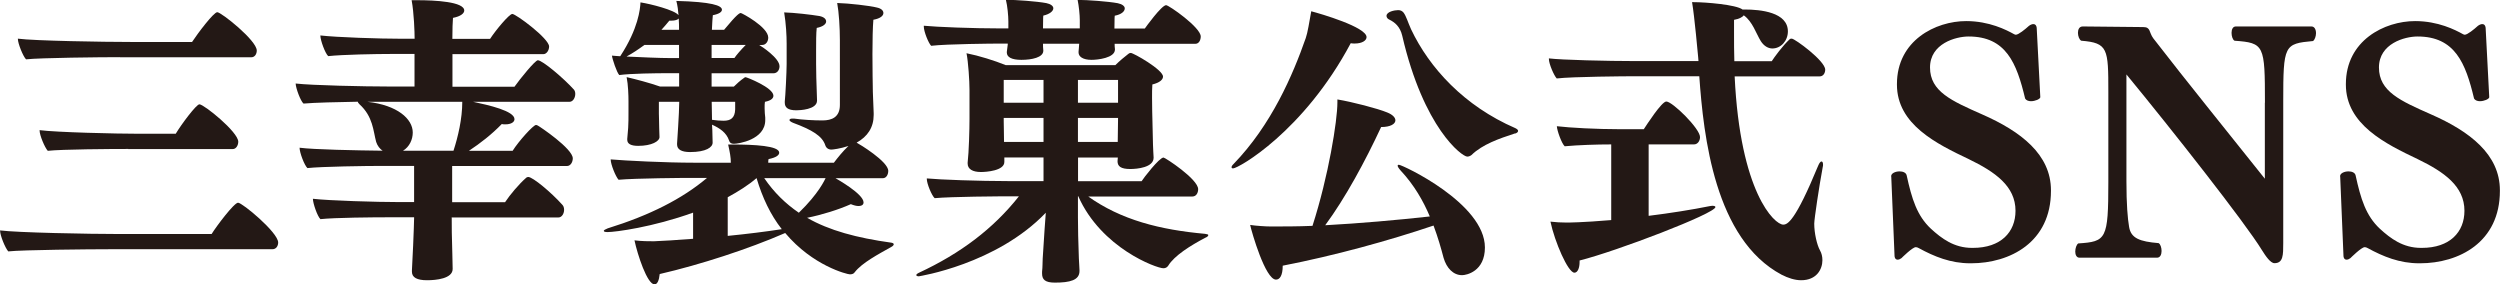
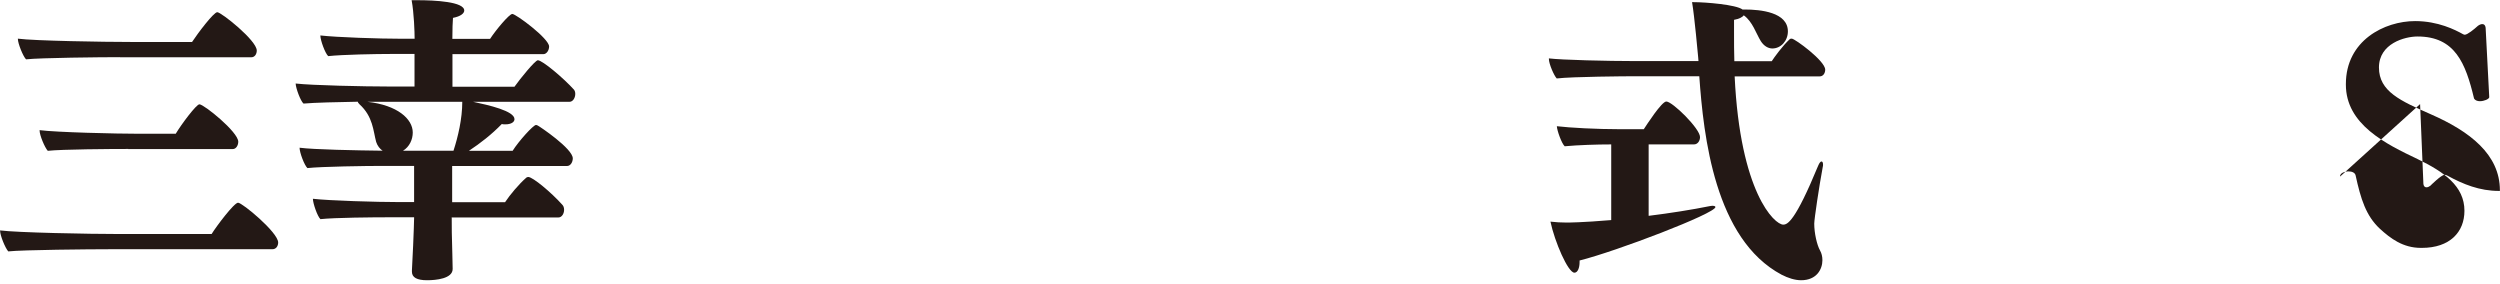
<svg xmlns="http://www.w3.org/2000/svg" id="_レイヤー_2" viewBox="0 0 241.85 27.52">
  <defs>
    <style>.cls-1{fill:#231815;}</style>
  </defs>
  <g id="_デザイン">
    <path class="cls-1" d="M10.59,24.11c-1.91,0-8.41.06-9.79.21-.29-.32-.79-1.53-.79-2v-.03c1.59.21,8.53.35,11.67.35h8.79c.47-.76,2.18-3.03,2.56-3.03.41,0,3.88,2.88,3.88,3.85,0,.32-.18.65-.56.65h-15.76ZM11.58,5.53c-1.85,0-7.67.06-9.06.21-.29-.29-.79-1.53-.79-1.97v-.03c1.59.21,8.32.32,10.94.32h5.91c.56-.85,2.09-2.88,2.44-2.88.38,0,3.82,2.73,3.82,3.71,0,.32-.18.65-.53.65h-12.73ZM12.41,14.41c-1.71,0-6.41.03-7.79.18-.29-.32-.79-1.5-.79-1.97v-.03c1.59.21,7.41.35,9.64.35h3.53c.56-.94,2-2.85,2.29-2.85.44,0,3.76,2.68,3.76,3.62,0,.35-.21.71-.53.71h-10.12Z" />
    <path class="cls-1" d="M43.7,21.02v.09c0,.71,0,1.79.06,3.5,0,.24.03,1.09.03,1.38v.03c0,.94-1.62,1.09-2.47,1.09-.97,0-1.47-.26-1.47-.82v-.15c.03-.24.21-4.41.21-5.03v-.09h-2.41c-1.5,0-5.26.03-6.65.18-.29-.26-.73-1.53-.73-1.97,1.56.18,6.15.32,8.38.32h1.41v-3.5h-3.12c-1.5,0-5.82.06-7.2.21-.29-.26-.76-1.5-.76-1.97,1.35.18,5.5.26,8.03.29-.26-.18-.5-.47-.62-.85-.29-1.06-.29-2.44-1.62-3.65-.12-.12-.15-.18-.15-.24-1.88.03-4.29.09-5.26.18-.29-.26-.74-1.47-.76-1.94,1.56.18,6.7.29,8.97.29h2.53v-3.15h-2.23c-1.5,0-4.73.06-6.12.21-.29-.26-.76-1.53-.76-2,1.56.18,5.67.32,7.91.32h1.21c0-.62-.06-2.5-.29-3.73h.53c1.76,0,4.56.15,4.56,1,0,.26-.32.56-1.09.71-.03.35-.06,1.12-.06,2.03h3.65c.53-.82,1.85-2.41,2.15-2.41.35,0,3.56,2.38,3.56,3.15,0,.35-.23.74-.56.74h-8.79v3.15h6c.56-.79,2-2.56,2.26-2.56.44,0,2.5,1.74,3.5,2.85.09.12.12.26.12.41,0,.35-.21.76-.56.76h-9.32c1.5.32,4,.88,4,1.68,0,.26-.29.5-.88.5-.12,0-.24,0-.35-.03-.97,1-2.06,1.85-3.18,2.59h4.23c.59-.94,2-2.5,2.26-2.5.06,0,.12.03.18.06.18.09,3.38,2.23,3.38,3.17,0,.35-.21.74-.56.74h-11.11v3.5h5.12c.47-.71,1.32-1.73,2.06-2.38.06-.03.12-.06.18-.06.44,0,2.23,1.5,3.29,2.68.12.12.18.29.18.5,0,.35-.21.74-.56.74h-10.26ZM35.55,9.85c2.88.32,4.38,1.65,4.38,2.97,0,.68-.32,1.38-.94,1.76h4.88c.44-1.35.85-3.09.85-4.73h-9.17Z" />
-     <path class="cls-1" d="M80.81,17.23c.15.09,2.73,1.53,2.73,2.35,0,.21-.15.35-.5.35-.18,0-.44-.06-.73-.18-1.18.53-2.79,1.03-4.23,1.32,2.15,1.23,4.79,1.94,8.17,2.41.15.03.21.09.21.15,0,.09-.09.18-.24.26-1.26.71-2.82,1.53-3.53,2.44-.09.15-.26.21-.47.21-.26,0-3.59-.82-6.26-4-3.59,1.56-8.2,3.06-12.14,3.97-.06.62-.23,1-.5,1-.71,0-1.65-2.88-1.94-4.26.68.09,1.47.09,1.88.09.88-.03,2.23-.12,3.79-.24v-2.53c-3.91,1.41-7.53,1.88-8.26,1.88-.24,0-.38-.03-.38-.12,0-.06.15-.15.38-.24,4.06-1.26,7.2-2.85,9.61-4.88h-1.62c-.5,0-5.29.03-6.94.18-.29-.32-.76-1.5-.76-1.94v-.03c1.38.12,5.29.32,8.06.32h3.56c0-.53-.09-1-.26-1.76h.41c2.12,0,4.53.12,4.53.79,0,.24-.29.47-1.03.62-.03.09-.03.24-.03.35h6.35c.38-.5.85-1.09,1.41-1.62-.79.26-1.5.35-1.65.35-.29,0-.5-.15-.59-.41-.29-.91-1.29-1.5-3.12-2.18-.23-.09-.35-.21-.35-.26,0-.09.09-.15.29-.15h.15c.82.12,1.94.18,2.76.18.91,0,1.68-.32,1.68-1.5V3.88c0-1.18-.09-2.68-.26-3.59,1.12.03,3.15.26,3.85.44.41.09.62.29.62.53,0,.26-.29.53-.97.65-.06.65-.09,2.03-.09,3.32,0,1.56.03,3,.03,3,0,.88.06,1.65.09,2.71v.18c0,1.21-.59,2.09-1.65,2.68.24.12,3.06,1.82,3.06,2.73,0,.35-.18.71-.53.71h-4.59ZM68.84,7.09v1.29h2.15c.26-.26.62-.59,1-.85.06-.06.09-.06.15-.06.09,0,2.68,1,2.68,1.79,0,.24-.21.47-.82.59-.03.18-.03.35-.03.44v.21c0,.29.03.62.06.88v.24c0,1.91-2.62,2.29-3.03,2.29-.26,0-.41-.09-.47-.32-.26-.76-.88-1.18-1.65-1.53l.03.53c0,.21.03.94.03,1.21,0,.44-.62.91-2.18.91-.85,0-1.26-.26-1.26-.74v-.09c0-.06.21-3,.21-4.03h-1.97v1.15c0,.29.03.82.03,1.35,0,.44.03.53.03.91,0,.41-.76.85-2.06.85-.68,0-1.06-.18-1.06-.59v-.09l.09-1.06c.03-.38.03-1.06.03-1.5v-1.09c0-.53-.03-1.59-.18-2.32.91.21,2.23.56,3.23.91h1.85v-1.29h-1.09c-1.09,0-3.62.03-4.7.18-.24-.23-.68-1.56-.71-1.88.21.03.47.03.79.06l.03-.03c1.73-2.65,1.91-4.53,1.94-5.18.97.15,3.32.74,3.68,1.24-.03-.44-.09-.91-.21-1.38,3.41.09,4.41.44,4.41.85,0,.21-.26.41-.88.53-.03.24-.06.76-.09,1.41h1.18c1.29-1.56,1.5-1.62,1.62-1.62.09,0,2.65,1.35,2.65,2.38,0,.35-.21.71-.59.71h-.29c.21.12,1.97,1.26,1.97,2.06,0,.35-.21.68-.59.68h-5.97ZM65.69,4.35h-3.35c-.56.41-1.12.79-1.73,1.12,1.32.06,3.15.15,4.35.15h.73v-1.26ZM65.69,2.88c0-.35,0-.71-.03-1.09-.09.12-.35.21-.73.21h-.18c-.23.29-.5.59-.76.88h1.71ZM68.84,4.35v1.26h2.21c.15-.24.65-.82,1.09-1.26h-3.29ZM71.11,9.85h-2.26c0,.47.03,1.09.03,1.74.38.06.79.09,1.12.09.68,0,1.09-.26,1.12-1.09v-.74ZM70.4,22.82c1.82-.18,3.68-.41,5.23-.65-1.09-1.38-1.88-3.06-2.44-4.94-.79.68-1.76,1.29-2.79,1.85v3.73ZM73.93,17.23c.94,1.38,2.06,2.47,3.35,3.35,1.94-1.88,2.5-3.18,2.59-3.35h-5.94ZM76.1,4.23c0-.79-.06-1.94-.24-3.03,1,.03,2.56.21,3.41.35.44.09.65.29.65.53s-.29.5-.91.62c-.06.5-.06,1.38-.06,2.12v1.38c0,.73.03,1.85.06,2.59,0,.24.03.68.03.94,0,.88-1.68.94-2,.94-.85,0-1.12-.29-1.12-.74v-.12c.06-.47.18-2.88.18-3.62v-1.97Z" />
-     <path class="cls-1" d="M105.22,18.97c3.23,2.32,7.03,3.26,11.35,3.65.21.03.32.06.32.12,0,.09-.09.18-.29.26-1.41.74-3,1.73-3.59,2.71-.12.18-.29.24-.47.24-.65,0-6-1.94-8.23-6.97h-.03v2.06c0,1.06.03,2.29.09,3.97,0,.26.06.79.06,1.12v.09c0,.88-.91,1.12-2.38,1.12-.94,0-1.24-.29-1.24-.88v-.18c.06-.53.03-.76.06-1.26.06-.91.12-2,.18-2.79l.12-1.65c-4.79,5-12.29,6.15-12.29,6.15-.15,0-.24-.06-.24-.12s.09-.15.29-.24c3.97-1.85,7.15-4.23,9.64-7.38h-1.59s-5,.03-6.56.18c-.29-.26-.76-1.41-.76-1.85v-.06c1.21.12,5.12.26,7.88.26h3.41v-2.29h-3.79v.44c0,.85-1.76.97-2.26.97-.82,0-1.29-.29-1.29-.82v-.09c.12-1,.18-3.23.18-4.26v-2.76c0-.88-.12-2.73-.29-3.56,1.21.24,2.71.71,3.79,1.15h10.61c.41-.41.91-.82,1.26-1.09.06-.06.15-.09.23-.09.26,0,3.12,1.62,3.12,2.29,0,.29-.32.59-1.03.76-.03.35-.03.82-.03,1.29,0,.97.03,1.94.03,1.94,0,.44.06,2.09.06,2.59,0,.35.06,1.09.06,1.24v.03c0,.94-1.59,1.09-2.26,1.09-.91,0-1.23-.26-1.23-.76l.03-.35h-3.85v2.29h6.15c.15-.26,1.71-2.29,2.12-2.29.15,0,3.35,2.09,3.35,3.06,0,.35-.18.71-.56.71h-10.11ZM107.83,4.23c0,.18,0,.29.03.53v.03c0,.82-1.68,1-2.26,1-.85,0-1.26-.32-1.26-.71v-.09c.03-.24.03-.41.06-.76h-3.5c0,.21,0,.38.03.65v.03c0,.65-1.12.88-2.12.88-.94,0-1.41-.26-1.41-.71v-.06l.09-.71v-.09h-1.29s-4.56.03-6.12.21c-.26-.26-.71-1.38-.71-1.85v-.09c1.24.12,4.73.26,7.5.26h.68v-.68c0-.53-.09-1.5-.24-2.09.97,0,3,.15,3.91.32.44.09.68.29.68.5,0,.26-.32.56-.97.71,0,.03-.03.15-.03,1.24h3.56v-.79c0-.53-.09-1.38-.21-1.97.94,0,2.97.15,3.88.32.44.09.68.29.68.5,0,.29-.32.59-.97.71,0,.03-.03.15-.03,1.24h2.94c.06-.09,1.62-2.26,2.06-2.26.26,0,3.35,2.15,3.35,3.03,0,.32-.15.71-.53.71h-7.79ZM100.95,7.73h-3.85v2.21h3.85v-2.21ZM100.95,11.41h-3.85v.32c0,.38.03,1.35.03,2h3.82v-2.32ZM108.16,7.73h-3.88v2.21h3.88v-2.21ZM108.16,11.41h-3.88v2.32h3.85c0-.68.03-1.85.03-2.18v-.15Z" />
-     <path class="cls-1" d="M119.29,16.29c-.09,0-.15-.03-.15-.12,0-.06.06-.18.18-.29,3.68-3.79,5.76-8.65,7-12.2.18-.5.35-1.59.53-2.59.91.24,5.35,1.53,5.35,2.5,0,.32-.41.62-1.15.62-.12,0-.24,0-.38-.03-4.56,8.56-10.88,12.11-11.38,12.11ZM124.09,25.7c0,.97-.29,1.35-.65,1.35-1.03,0-2.35-4.59-2.5-5.29.56.09,1.53.15,2,.15,1.21,0,2.56,0,4.03-.06,1.56-4.85,2.41-10.17,2.41-11.94v-.29c1.44.24,3.91.88,4.82,1.26.53.21.79.5.79.76,0,.35-.47.65-1.38.65-1.53,3.29-3.47,6.88-5.41,9.5,3.32-.18,6.94-.5,10.12-.85-.62-1.47-1.5-3.03-2.82-4.44-.21-.24-.29-.38-.29-.47,0-.06.03-.09.12-.09.32,0,8.32,3.73,8.32,8,0,2.32-1.79,2.68-2.21,2.68-.85,0-1.5-.68-1.79-1.68-.23-.88-.53-1.94-.97-3.12-4.35,1.47-9.59,2.91-14.58,3.88ZM146.55,12.91c-1.53.5-3.15,1.06-4.2,2.09-.12.09-.26.15-.41.15-.5,0-4.21-2.73-6.29-11.7-.21-.88-.71-1.29-1.26-1.56-.15-.06-.26-.21-.26-.35,0-.41.79-.56,1.12-.56.21,0,.38.06.53.24.26.35.41.91.73,1.62,1.76,3.71,5.12,7.41,10.09,9.56.18.09.26.18.26.26,0,.12-.12.21-.29.26Z" />
    <path class="cls-1" d="M167.81,7.38c.53,11.23,3.85,14.35,4.7,14.35.41,0,1.15-.29,3.38-5.7.12-.29.24-.41.32-.41s.15.09.15.29c0,.09,0,.18-.03.26-.35,1.88-.82,5.03-.82,5.47,0,.91.26,2.06.56,2.59.15.26.23.59.23.94,0,.88-.56,1.94-2.06,1.94-.59,0-1.26-.21-1.88-.53-6.47-3.44-7.56-13.38-7.97-19.2h-6.85s-5.41.03-6.94.21c-.26-.26-.76-1.41-.76-1.88v-.06c1.21.15,5.65.26,8.38.26h6.09l-.03-.38c-.03-.29-.35-3.91-.59-5.32h.18c1.12,0,4.09.24,4.7.71h.21c1.53,0,4.18.26,4.18,2.12,0,.91-.68,1.65-1.5,1.65-.41,0-.82-.24-1.12-.71-.47-.76-.79-1.88-1.65-2.5-.12.18-.44.35-.94.44v1.21c0,.97,0,1.91.03,2.79h3.62c.24-.38,1.06-1.5,1.73-2.12.06-.06.12-.06.21-.06.29,0,3.23,2.15,3.23,3,0,.32-.18.65-.53.65h-8.23ZM159.49,13.97v6.91c2.09-.26,4.18-.59,5.91-.94.12-.03.24-.03.29-.03.18,0,.26.06.26.12,0,.62-9.61,4.29-13.14,5.17v.15c0,.56-.18,1.03-.5,1.03-.62,0-1.91-3-2.32-4.94.47.06,1.06.09,1.56.09.12,0,1.5,0,4.32-.24v-7.32c-1.38,0-3.21.06-4.5.18-.29-.26-.74-1.5-.76-1.94,1.26.15,3.82.29,6.12.29h2.29c.29-.44,1.73-2.68,2.18-2.68.59,0,3.26,2.62,3.26,3.44,0,.35-.21.71-.59.71h-4.38Z" />
-     <path class="cls-1" d="M182.95,17.08v-.03c0-.29.41-.47.82-.47.32,0,.62.12.68.38.5,2.29,1,3.91,2.35,5.17,1.03.94,2.23,1.85,3.97,1.85h.09c2.71,0,4.12-1.53,4.12-3.59,0-2.38-1.97-3.76-4.53-5-3.09-1.47-6.94-3.35-6.94-7.2v-.06c0-4.21,3.73-6.09,6.7-6.09,2.23,0,3.88.85,4.62,1.26.06.03.12.06.18.06.26,0,.91-.53,1.26-.85.15-.12.32-.18.44-.18.18,0,.29.12.32.35l.35,6.73c-.03.18-.5.38-.91.38-.24,0-.47-.09-.56-.26-.82-3.44-1.85-6-5.47-6-1.23,0-3.73.68-3.73,3s2.09,3.23,5.03,4.53c3.76,1.65,6.67,3.88,6.67,7.35v.06c0,4.97-3.97,7-7.73,7h-.09c-1.88,0-3.47-.65-4.97-1.47-.09-.06-.21-.09-.29-.09-.32,0-1.35,1.03-1.38,1.06-.12.09-.24.15-.38.15s-.26-.09-.29-.32l-.32-7.73Z" />
-     <path class="cls-1" d="M219.11,9.94c0-5.59-.06-5.79-2.94-6-.18-.09-.29-.44-.29-.76s.12-.62.41-.62h7.32c.29,0,.44.29.44.65,0,.29-.12.65-.29.76-2.79.26-2.88.38-2.88,5.85v13.7c0,1.15,0,1.94-.85,1.94-.38,0-.85-.68-1.21-1.26-1.62-2.65-8.7-11.64-13.11-17v10.32c0,2.26.12,3.65.26,4.44.18,1.09,1.03,1.41,2.85,1.56.18.09.29.44.29.76s-.12.65-.44.65h-7.5c-.29,0-.41-.29-.41-.59,0-.32.12-.68.29-.79,2.71-.18,2.91-.38,2.91-5.94v-8.73c0-4.17-.03-4.73-2.62-4.94-.18-.09-.32-.44-.32-.76s.12-.62.47-.62l5.85.06c.74,0,.53.5.97,1.09,3.23,4.18,7.35,9.26,10.79,13.58v-7.35Z" />
-     <path class="cls-1" d="M226.38,17.08v-.03c0-.29.41-.47.82-.47.32,0,.62.12.68.38.5,2.29,1,3.91,2.35,5.17,1.03.94,2.23,1.85,3.97,1.85h.09c2.71,0,4.12-1.53,4.12-3.59,0-2.38-1.97-3.76-4.53-5-3.09-1.47-6.94-3.35-6.94-7.2v-.06c0-4.21,3.73-6.09,6.7-6.09,2.23,0,3.88.85,4.62,1.26.06.03.12.06.18.06.26,0,.91-.53,1.26-.85.15-.12.32-.18.44-.18.18,0,.29.12.32.35l.35,6.73c-.03.18-.5.38-.91.38-.24,0-.47-.09-.56-.26-.82-3.44-1.85-6-5.47-6-1.23,0-3.73.68-3.73,3s2.09,3.23,5.03,4.53c3.76,1.65,6.67,3.88,6.67,7.35v.06c0,4.97-3.97,7-7.73,7h-.09c-1.88,0-3.47-.65-4.97-1.47-.09-.06-.21-.09-.29-.09-.32,0-1.35,1.03-1.38,1.06-.12.09-.24.15-.38.15s-.26-.09-.29-.32l-.32-7.73Z" />
+     <path class="cls-1" d="M226.38,17.08v-.03c0-.29.41-.47.82-.47.32,0,.62.12.68.38.5,2.29,1,3.91,2.35,5.17,1.03.94,2.23,1.85,3.97,1.85h.09c2.71,0,4.12-1.53,4.12-3.59,0-2.38-1.97-3.76-4.53-5-3.09-1.47-6.94-3.35-6.94-7.2v-.06c0-4.21,3.73-6.09,6.7-6.09,2.23,0,3.88.85,4.62,1.26.06.03.12.06.18.06.26,0,.91-.53,1.26-.85.15-.12.32-.18.44-.18.18,0,.29.12.32.35l.35,6.73c-.03.18-.5.38-.91.38-.24,0-.47-.09-.56-.26-.82-3.44-1.85-6-5.47-6-1.23,0-3.73.68-3.73,3s2.09,3.23,5.03,4.53c3.76,1.65,6.67,3.88,6.67,7.35v.06h-.09c-1.88,0-3.47-.65-4.97-1.47-.09-.06-.21-.09-.29-.09-.32,0-1.35,1.03-1.38,1.06-.12.09-.24.15-.38.15s-.26-.09-.29-.32l-.32-7.73Z" />
  </g>
</svg>